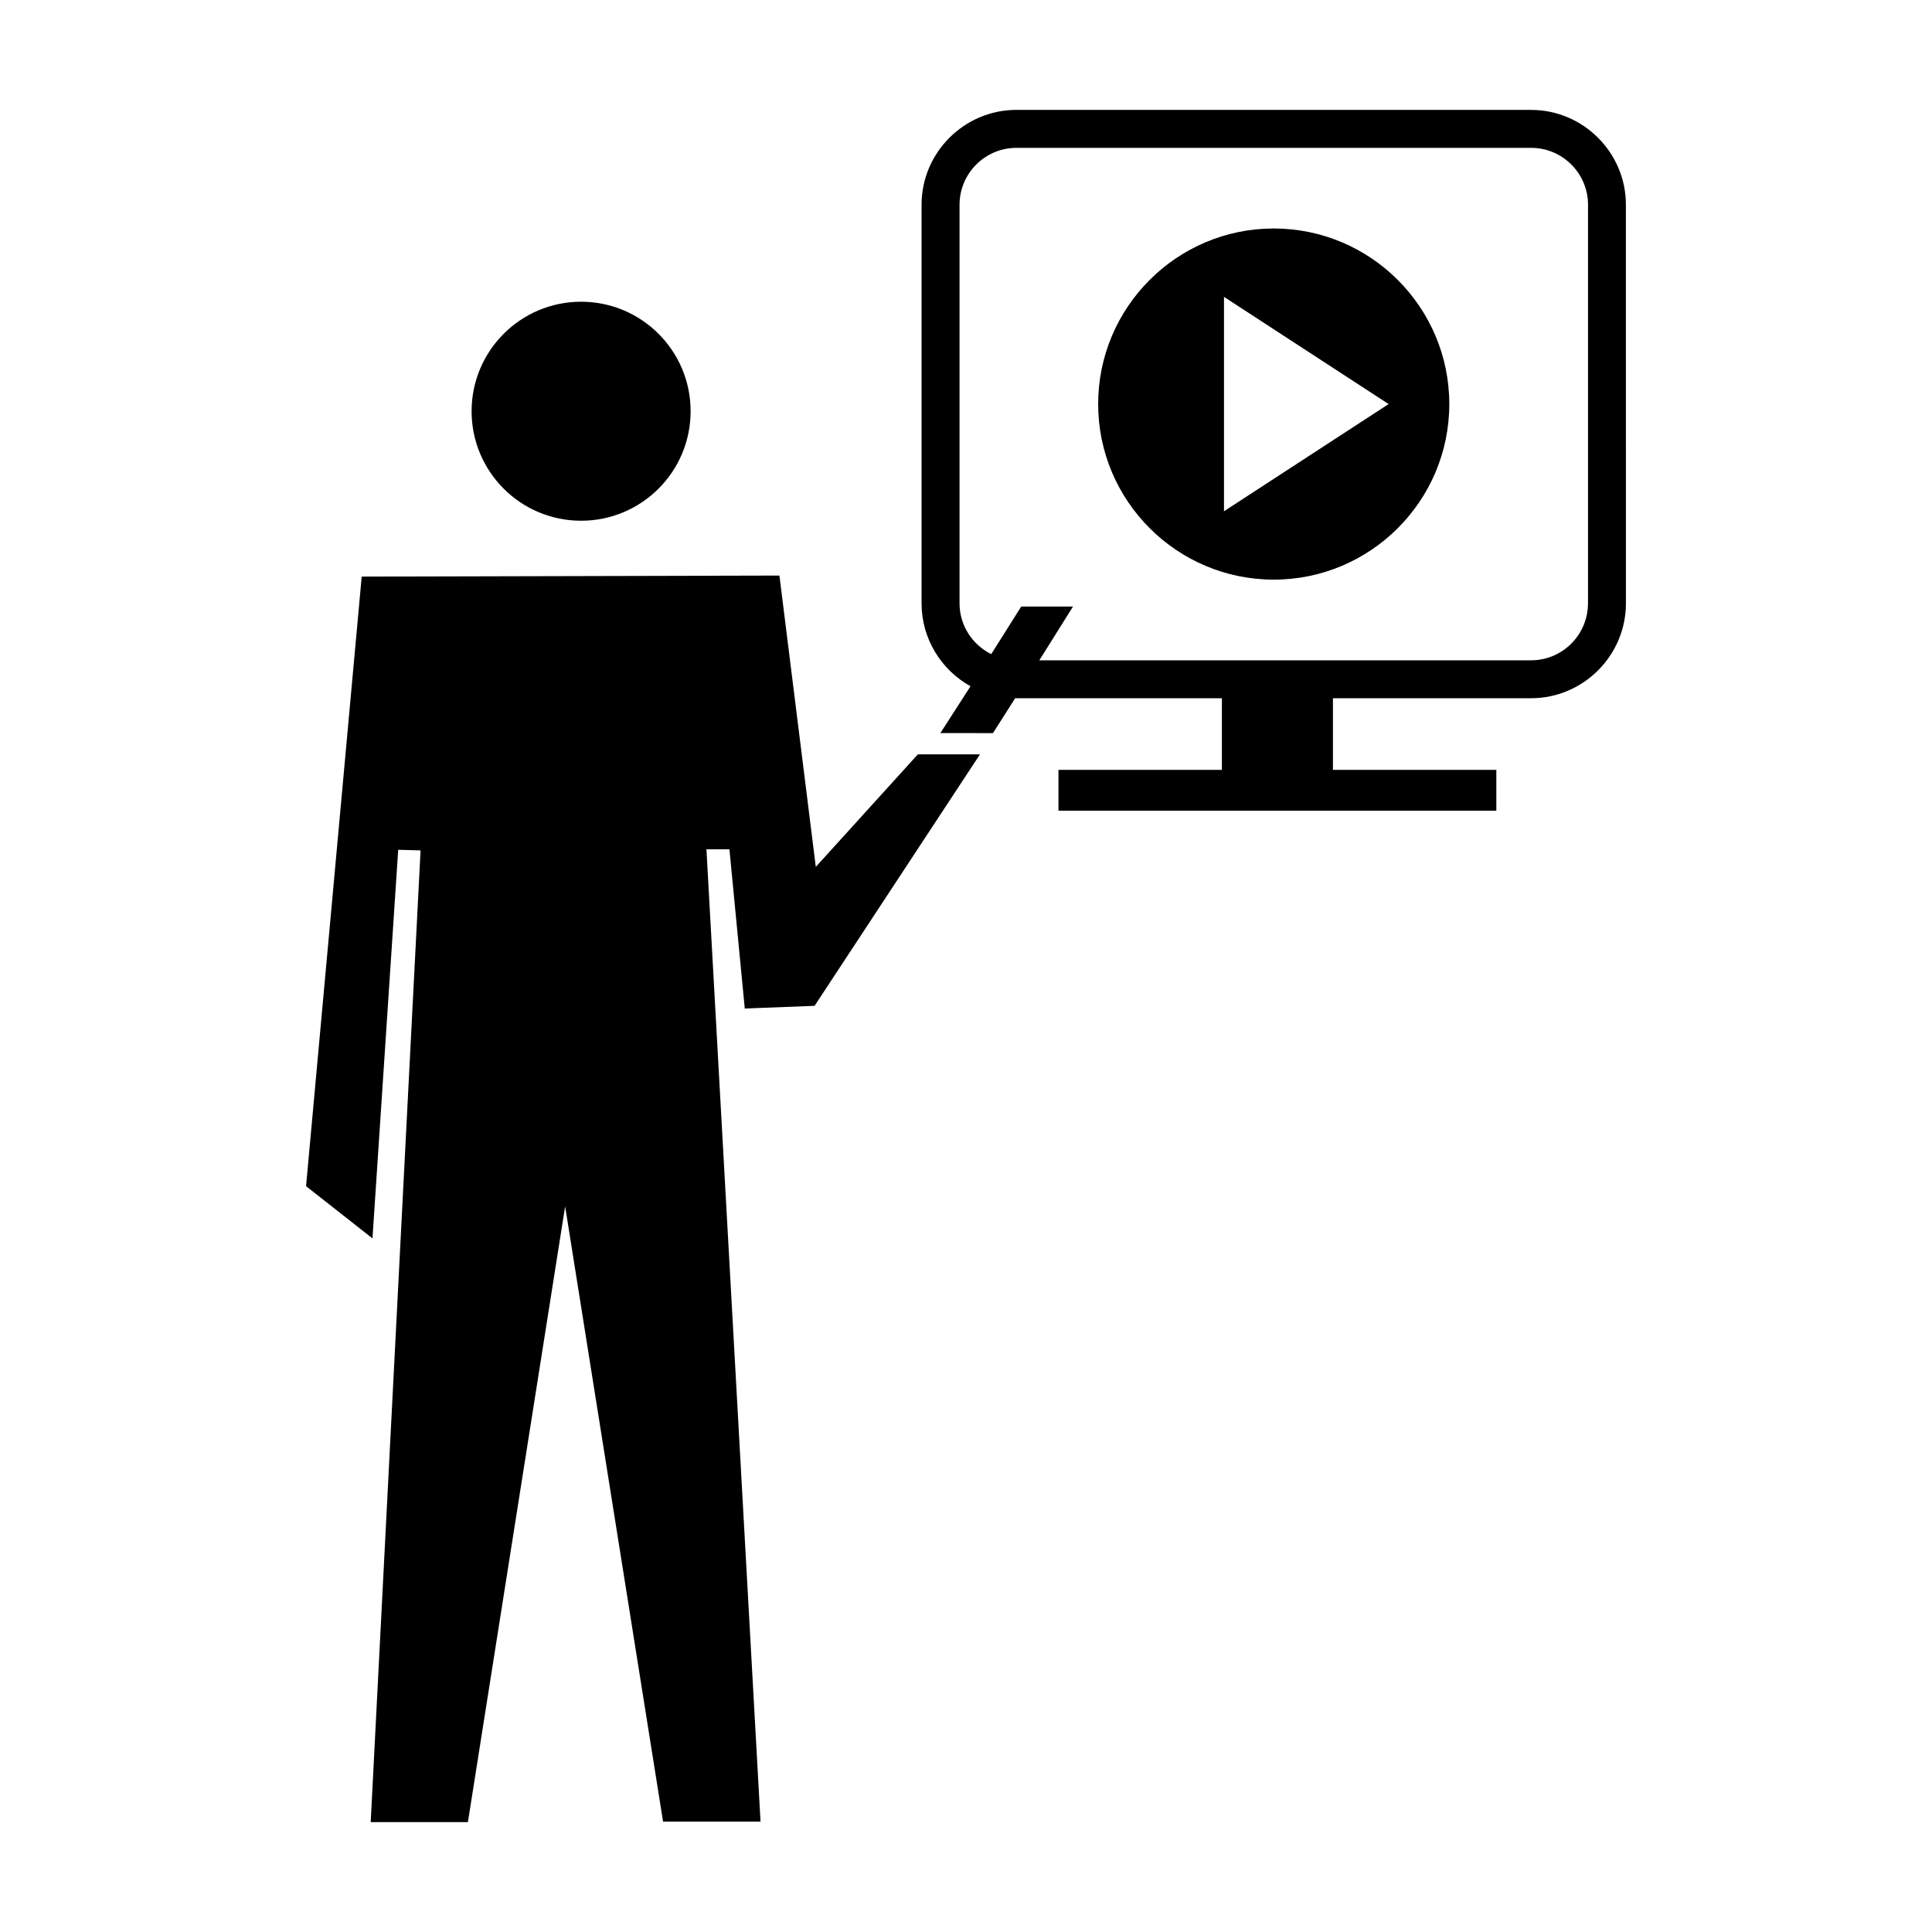
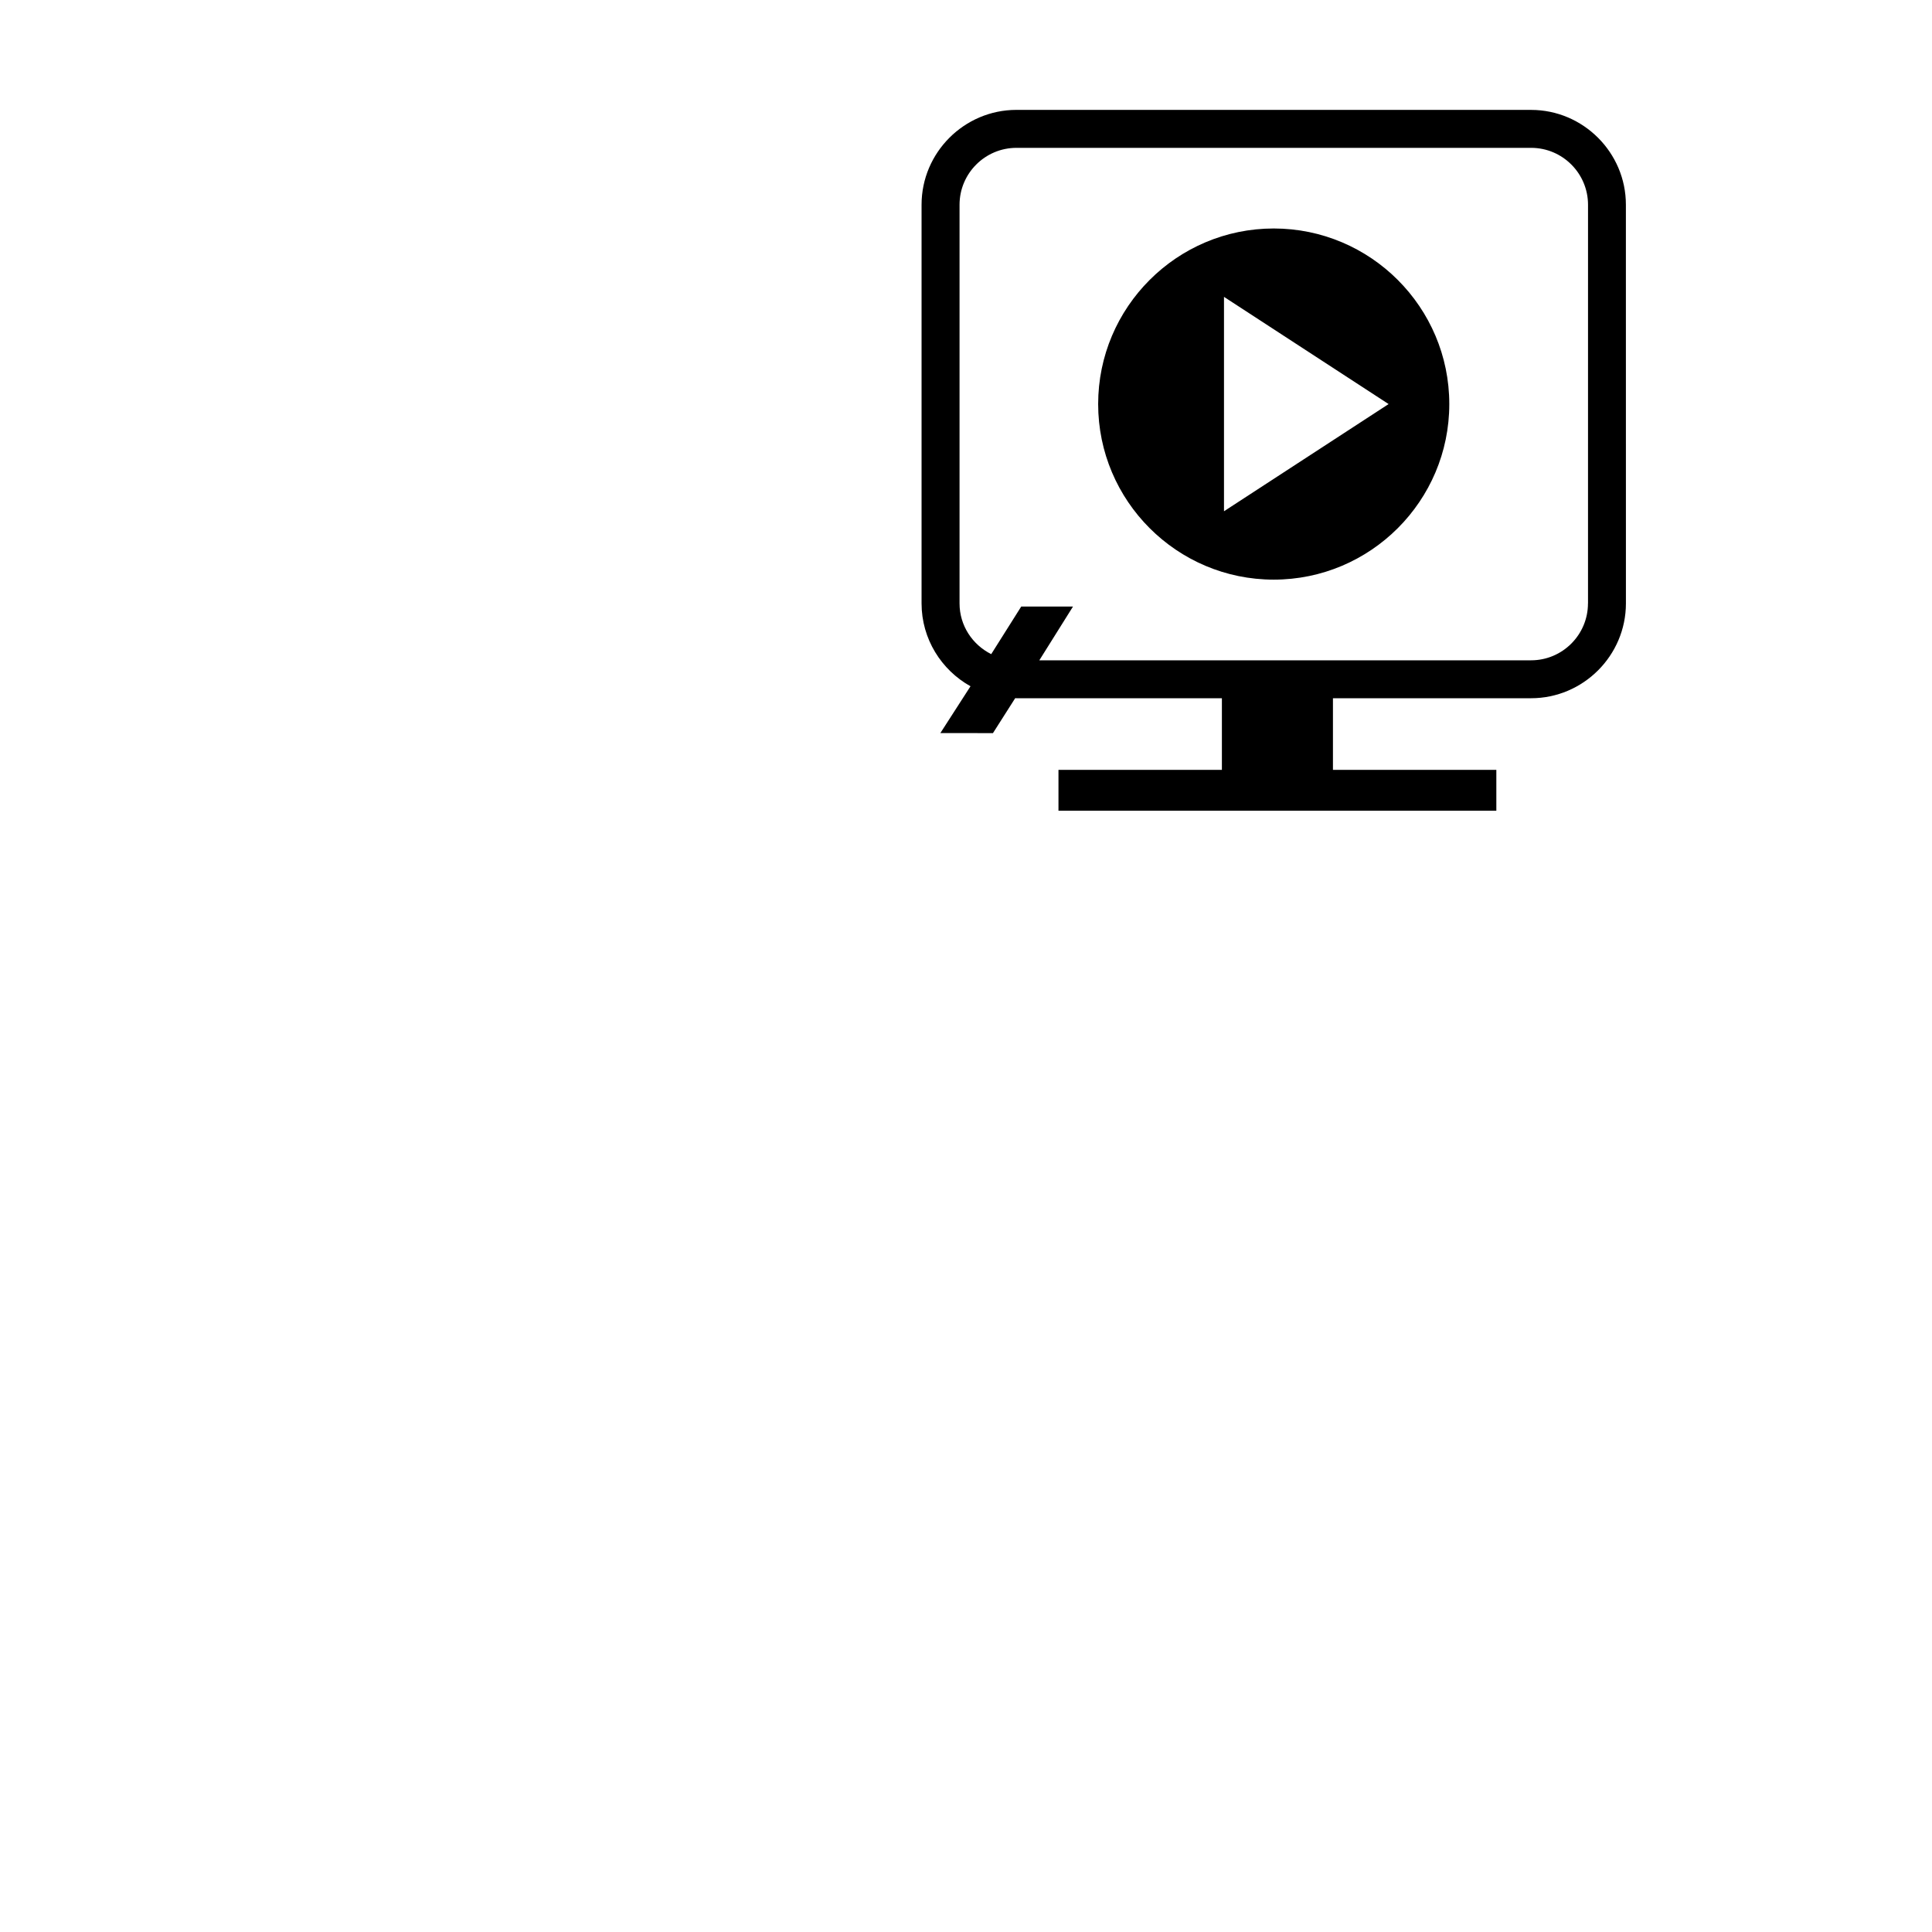
<svg xmlns="http://www.w3.org/2000/svg" fill="#000000" width="800px" height="800px" version="1.1" viewBox="144 144 512 512">
  <g>
-     <path d="m327.02 252.98c0 16.027-12.996 29.02-29.02 29.02-16.027 0-29.02-12.992-29.02-29.02 0-16.027 12.992-29.02 29.02-29.02 16.023 0 29.02 12.992 29.02 29.02" />
-     <path d="m242.24 626.88h25.758l25.77-163.18 25.953 163.06h25.828l-14.336-257.69h6.094l4.066 42.199 18.5-0.715 43.832-66.645h-16.461l-27.047 29.82-9.641-77.199-110.7 0.273-14.746 161.55 17.598 13.832 6.82-102.98 5.926 0.156z" />
    <path d="m481.55 204.55c-25.652 0-46.527 20.871-46.527 46.531 0 25.652 20.871 46.527 46.527 46.527 25.652 0 46.527-20.871 46.527-46.527 0-25.66-20.875-46.531-46.527-46.531zm-13.18 74.938v-56.816l43.625 28.41z" />
    <path d="m549.75 173.12h-136.39c-13.824 0-25.137 11.309-25.137 25.137v105.65c0 9.418 5.254 17.66 12.969 21.961l-7.984 12.402 13.934 0.016 5.894-9.262c0.109 0 0.215 0.016 0.324 0.016h54.453v18.984h-43.309v10.82h116.04v-10.82h-43.301v-18.984h52.504c13.824 0 25.137-11.309 25.137-25.137l-0.008-105.64c0.008-13.824-11.309-25.137-25.129-25.137zm15.078 130.79c0 8.312-6.766 15.078-15.078 15.078h-130.32l8.922-14.242h-13.719l-7.949 12.605c-4.953-2.473-8.395-7.547-8.395-13.445v-105.64c0-8.316 6.766-15.086 15.086-15.086h136.39c8.312 0 15.078 6.766 15.078 15.086l-0.004 105.65z" />
  </g>
</svg>